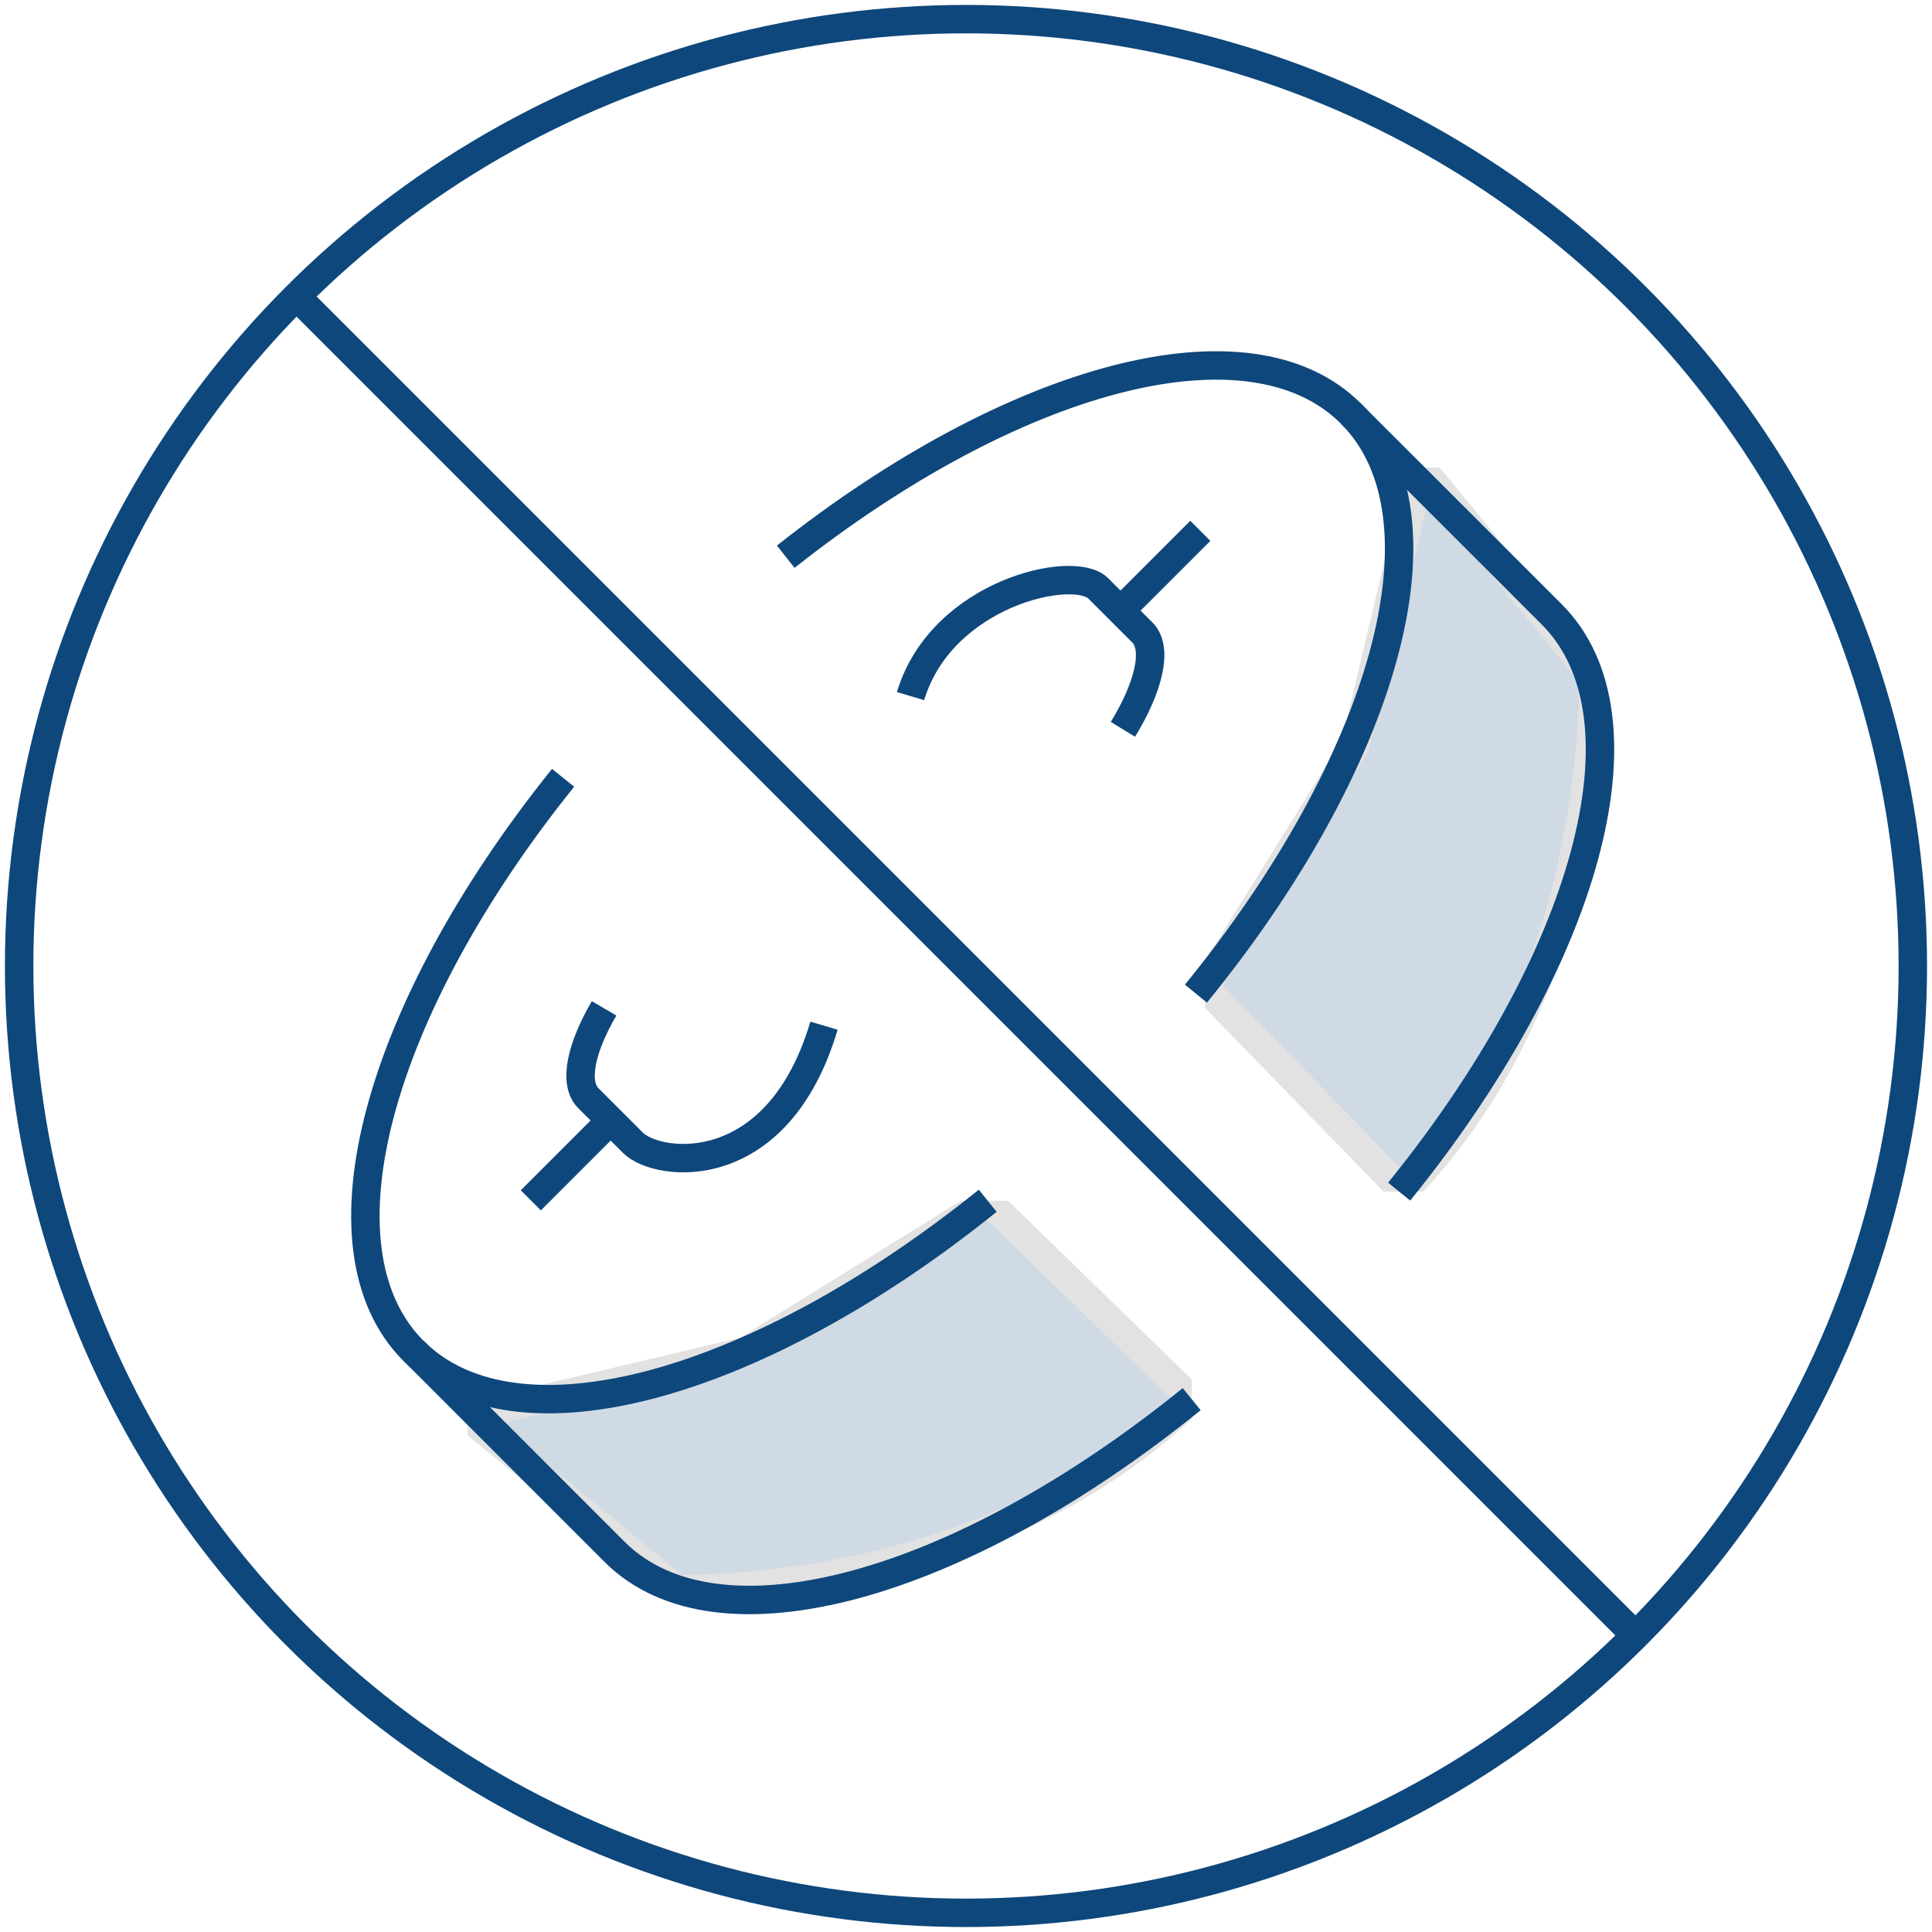
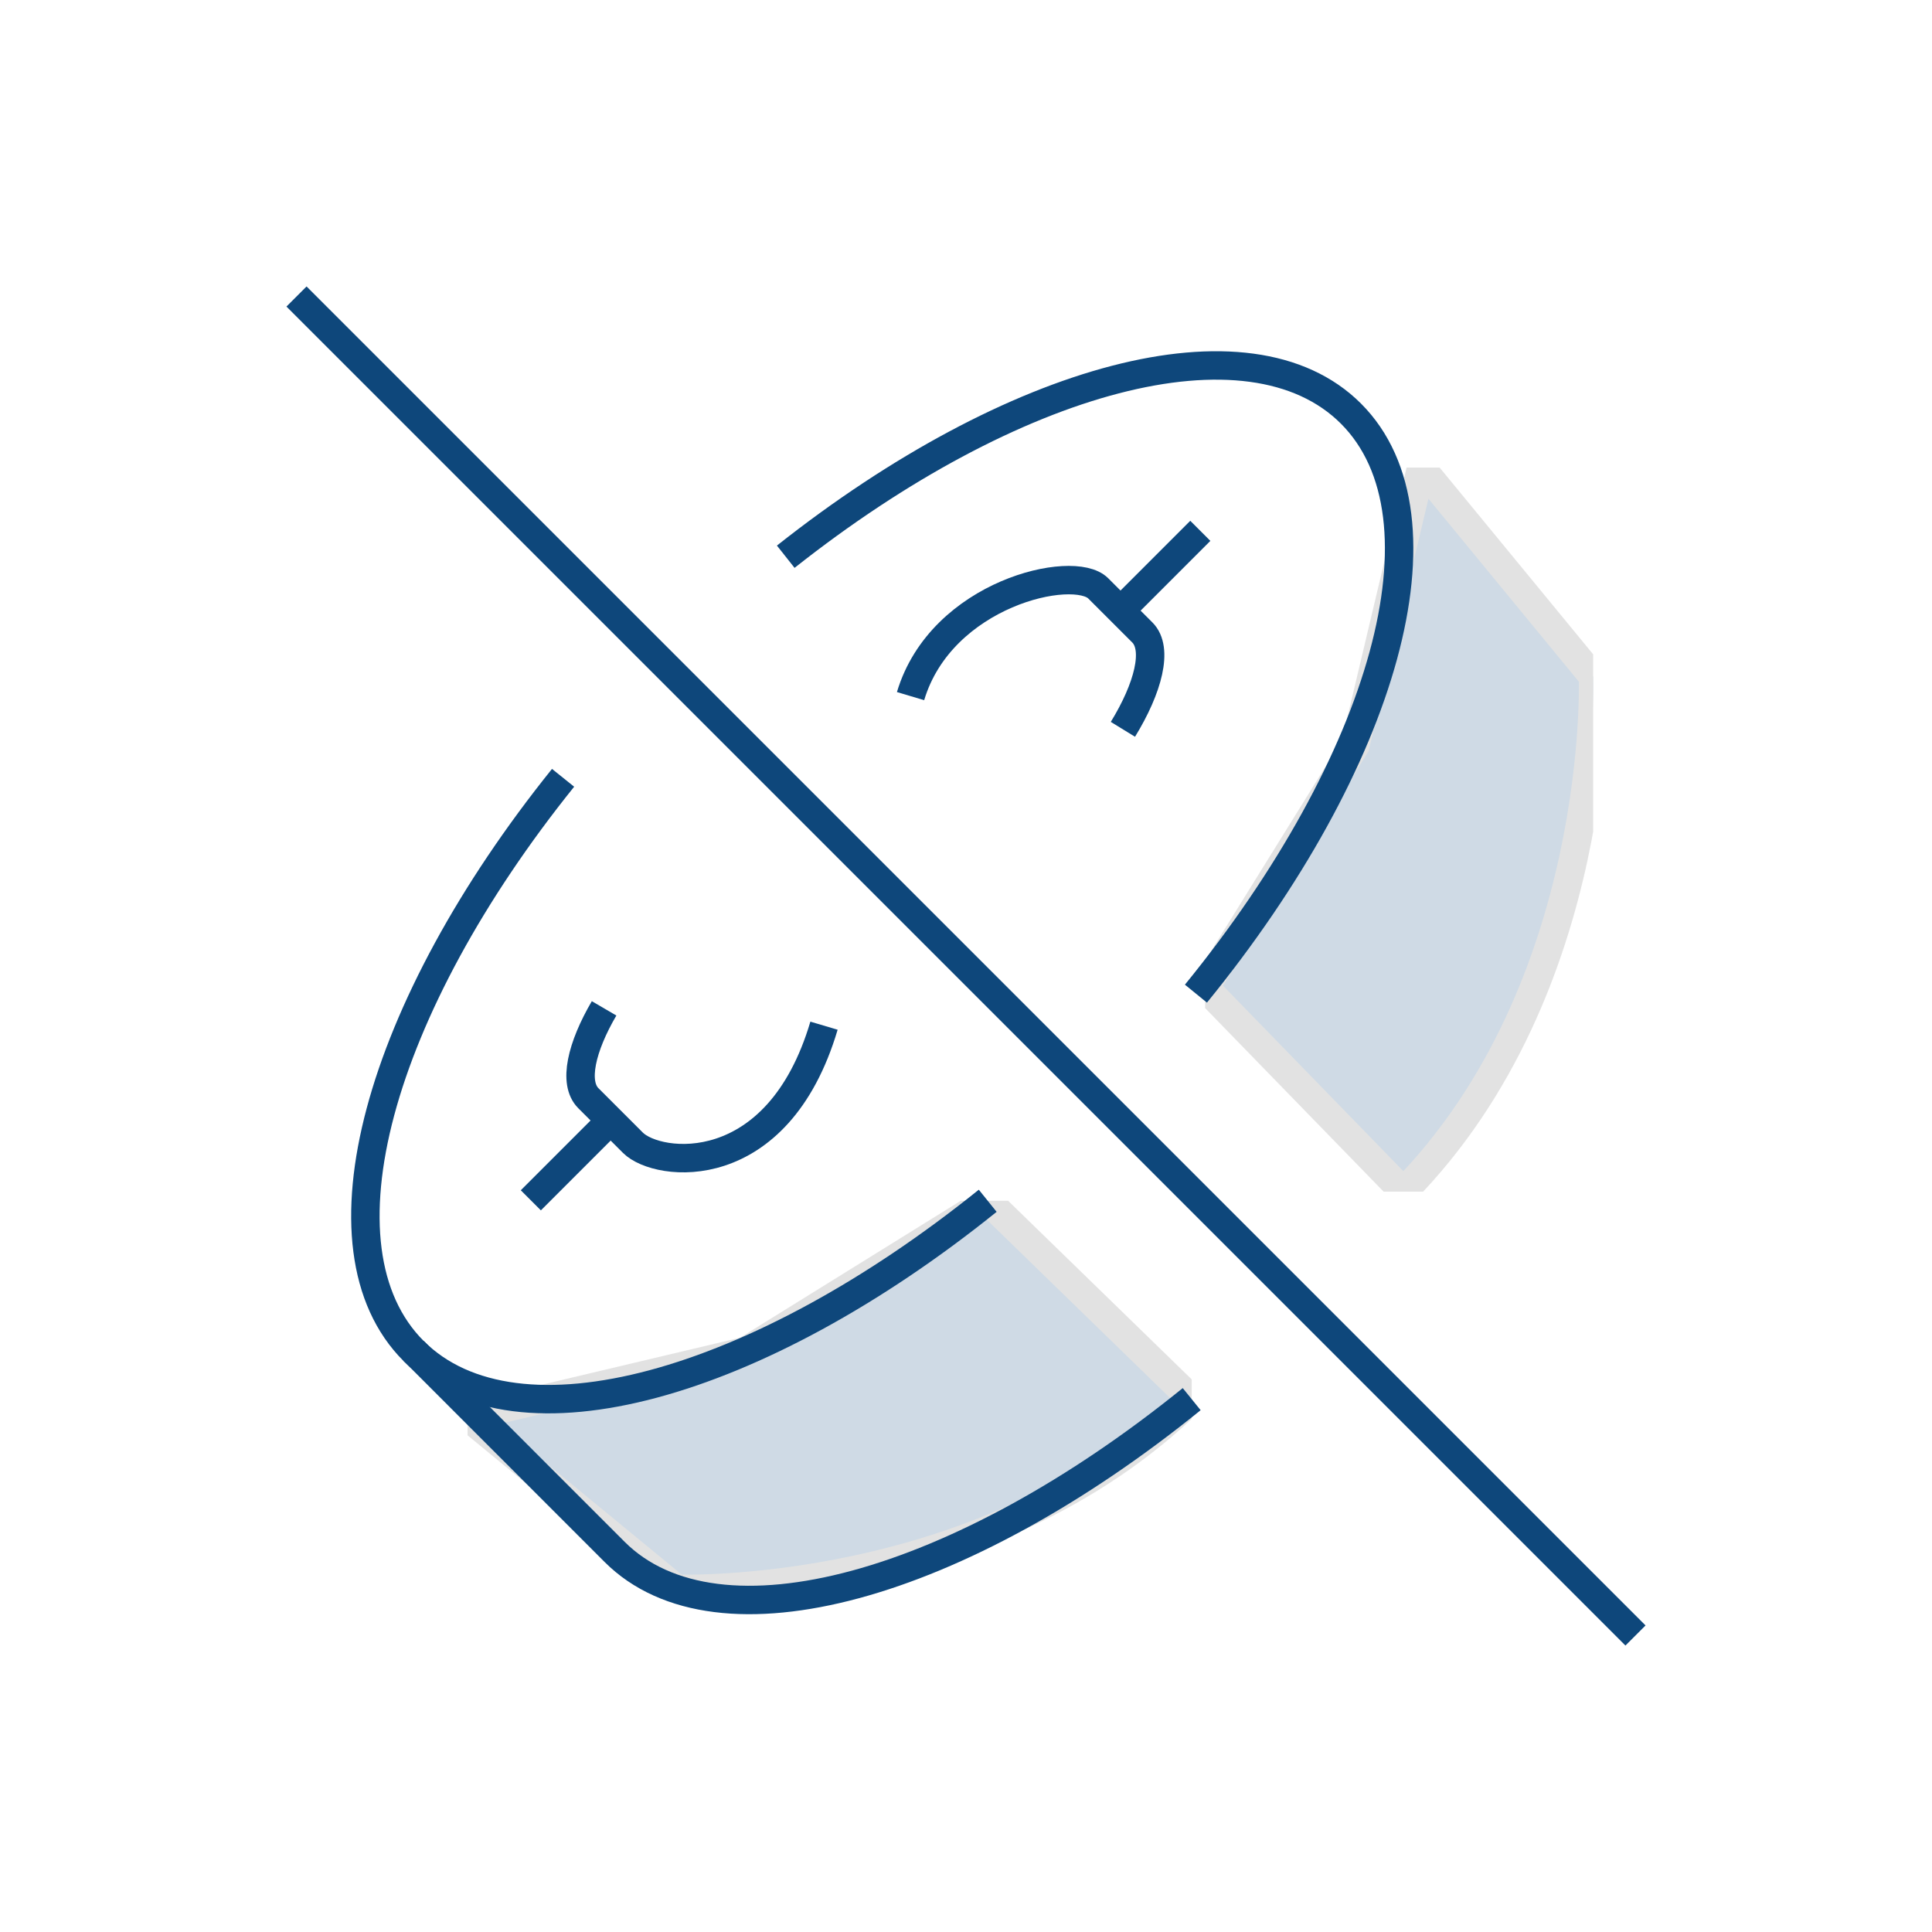
<svg xmlns="http://www.w3.org/2000/svg" id="Group_10" data-name="Group 10" width="135.924" height="135.924" viewBox="0 0 135.924 135.924">
  <defs>
    <clipPath id="clip-path">
      <rect id="Rectangle_5" data-name="Rectangle 5" width="135.924" height="135.924" fill="none" stroke="#707070" stroke-width="2" />
    </clipPath>
    <clipPath id="clip-path-3">
      <rect id="Rectangle_2" data-name="Rectangle 2" width="50.945" height="27.302" fill="none" stroke="#707070" stroke-width="2" />
    </clipPath>
    <clipPath id="clip-path-4">
      <rect id="Rectangle_3" data-name="Rectangle 3" width="27.302" height="50.944" fill="none" stroke="#707070" stroke-width="2" />
    </clipPath>
  </defs>
  <g id="Group_9" data-name="Group 9" clip-path="url(#clip-path)">
    <g id="Group_8" data-name="Group 8" transform="translate(0 -0.001)">
      <g id="Group_7" data-name="Group 7" clip-path="url(#clip-path)">
        <g id="Group_3" data-name="Group 3" transform="translate(32.896 84.48)" opacity="0.2">
          <g id="Group_2" data-name="Group 2">
            <g id="Group_1" data-name="Group 1" clip-path="url(#clip-path-3)">
              <path id="Path_1" data-name="Path 1" d="M9.151,38.707,23.857,50.8s21.888.791,36.239-13.34L45.745,23.5,28.71,34.07Z" transform="translate(-9.151 -23.5)" fill="#0e477b" stroke="#707070" stroke-width="2" />
            </g>
          </g>
        </g>
        <g id="Group_6" data-name="Group 6" transform="translate(84.784 32.894)" opacity="0.2">
          <g id="Group_5" data-name="Group 5">
            <g id="Group_4" data-name="Group 4" clip-path="url(#clip-path-4)">
              <path id="Path_2" data-name="Path 2" d="M38.791,9.15,50.88,23.856s.791,21.888-13.34,36.239L23.585,45.744,34.154,28.709Z" transform="translate(-23.587 -9.151)" fill="#0e477b" stroke="#707070" stroke-width="2" />
            </g>
          </g>
        </g>
        <path id="Path_3" data-name="Path 3" d="M28.489,20.954c-3.264,11-11.7,9.975-13.441,8.239L11.91,26.055c-1.086-1.086-.475-3.613,1.107-6.32" transform="translate(29.483 51.208)" fill="none" stroke="#0e477b" stroke-miterlimit="10" stroke-width="2" />
        <path id="Path_4" data-name="Path 4" d="M32.758,21.851c1.776-2.894,2.513-5.669,1.366-6.816L31.018,11.93c-1.733-1.733-11.032.341-13.2,7.585" transform="translate(46.243 29.461)" fill="none" stroke="#0e477b" stroke-miterlimit="10" stroke-width="2" />
        <line id="Line_1" data-name="Line 1" x1="5.615" y2="5.615" transform="translate(37.346 78.833)" fill="none" stroke="#0e477b" stroke-miterlimit="10" stroke-width="2" />
        <line id="Line_2" data-name="Line 2" y1="5.615" x2="5.615" transform="translate(78.832 37.347)" fill="none" stroke="#0e477b" stroke-miterlimit="10" stroke-width="2" />
-         <circle id="Ellipse_1" data-name="Ellipse 1" cx="66.614" cy="66.614" r="66.614" transform="translate(1.347 1.348)" fill="none" stroke="#0e477b" stroke-miterlimit="10" stroke-width="2" />
        <line id="Line_3" data-name="Line 3" x2="94.204" y2="94.204" transform="translate(20.86 20.861)" fill="none" stroke="#0e477b" stroke-miterlimit="10" stroke-width="2" />
        <path id="Path_5" data-name="Path 5" d="M15.378,20.61C31.364,7.964,47.979,3.377,55.143,10.541c7.319,7.322,2.373,24.509-10.906,40.808" transform="translate(39.902 18.559)" fill="none" stroke="#0e477b" stroke-miterlimit="10" stroke-width="2" />
        <path id="Path_6" data-name="Path 6" d="M50.931,44.98C34.755,58,17.8,62.807,10.541,55.549S8.071,31.378,21.056,15.223" transform="translate(18.559 39.5)" fill="none" stroke="#0e477b" stroke-miterlimit="10" stroke-width="2" />
-         <path id="Path_7" data-name="Path 7" d="M29.83,62.832C42.987,46.591,47.861,29.516,40.571,22.226L26.44,8.1" transform="translate(68.605 21.005)" fill="none" stroke="#0e477b" stroke-miterlimit="10" stroke-width="2" />
        <path id="Path_8" data-name="Path 8" d="M8.1,26.44,22.227,40.571c7.29,7.29,24.365,2.416,40.606-10.741" transform="translate(21.007 68.606)" fill="none" stroke="#0e477b" stroke-miterlimit="10" stroke-width="2" />
      </g>
    </g>
  </g>
</svg>